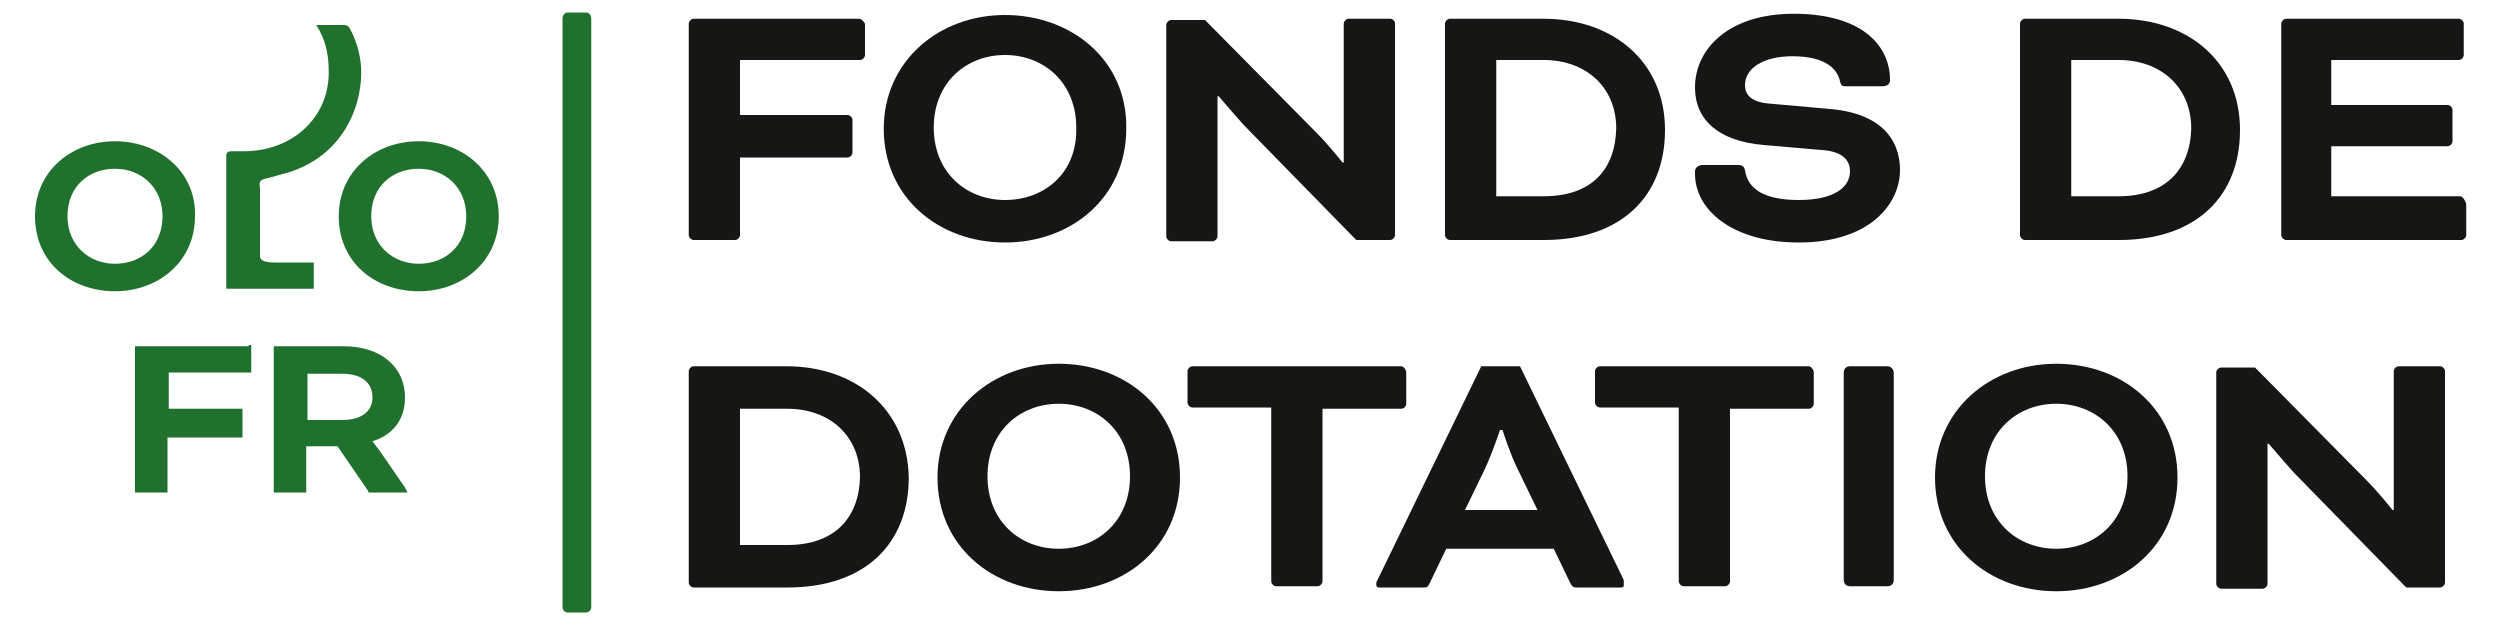
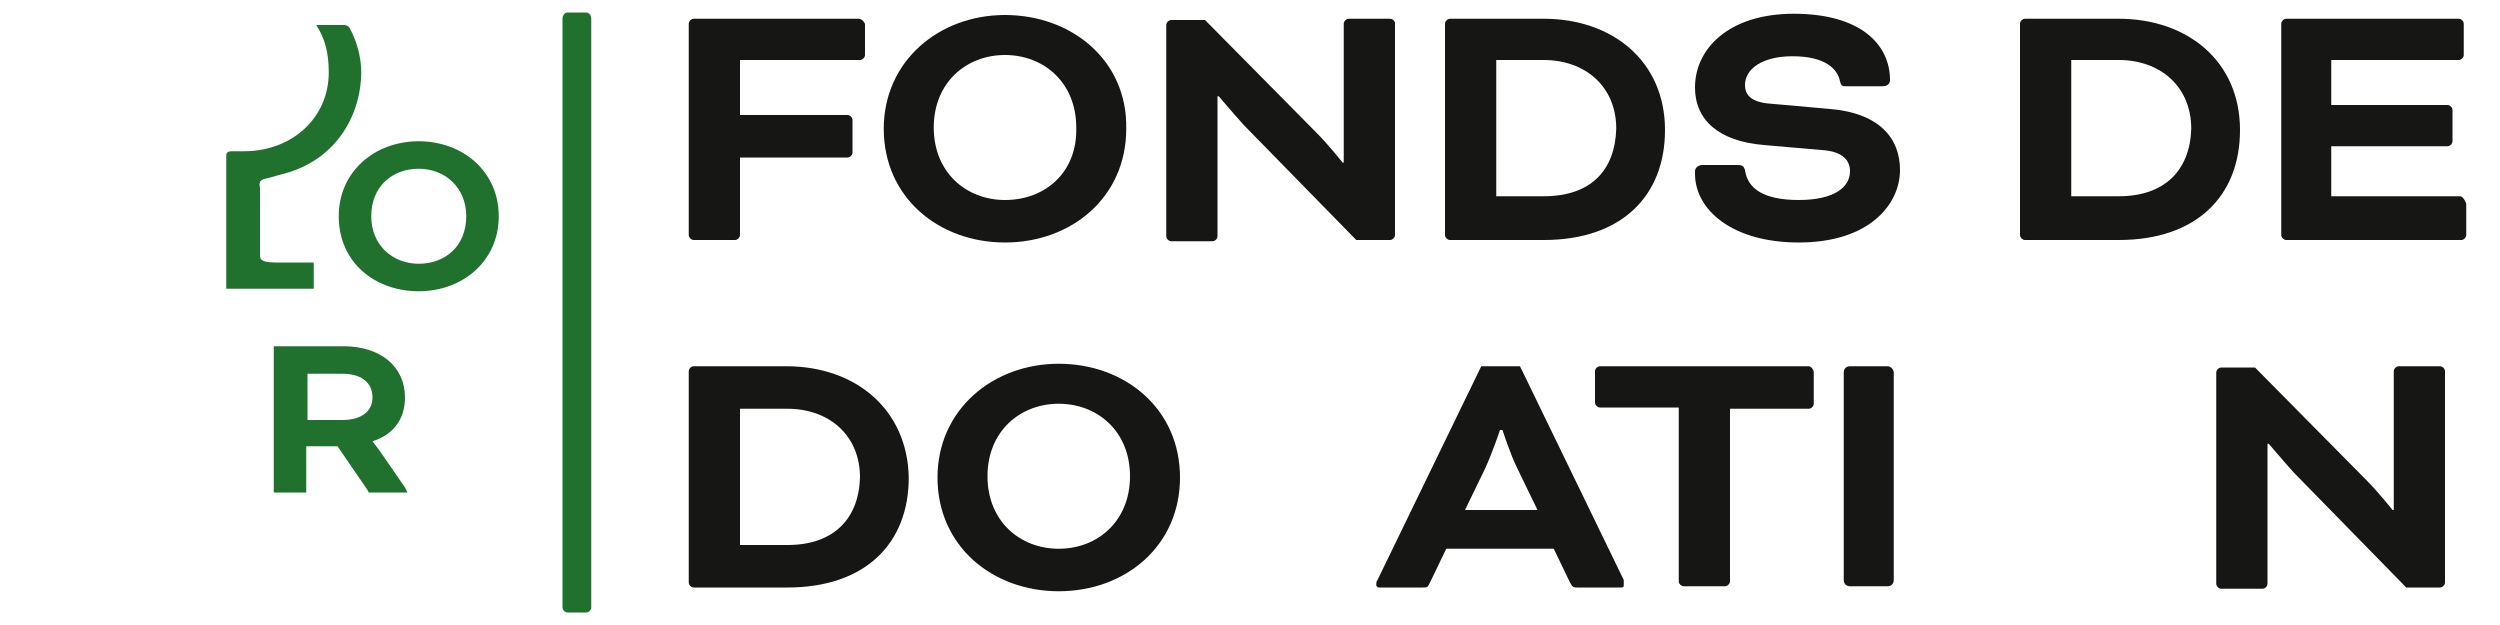
<svg xmlns="http://www.w3.org/2000/svg" version="1.1" id="Calque_1" x="0px" y="0px" viewBox="0 0 200 50" style="enable-background:new 0 0 200 50;" xml:space="preserve">
  <style type="text/css">
	.st0{fill-rule:evenodd;clip-rule:evenodd;fill:#161615;}
	.st1{fill-rule:evenodd;clip-rule:evenodd;fill:#20712E;}
</style>
  <g id="logo_x5F_ODF_x5F_fonds_1_">
    <g id="Tracé_1_4_">
      <g>
        <path class="st0" d="M68.7,1.5H55.5c-0.2,0-0.4,0.2-0.4,0.4v16.9c0,0.2,0.2,0.4,0.4,0.4h3.3c0.2,0,0.4-0.2,0.4-0.4v-6.2h8.6     c0.2,0,0.4-0.2,0.4-0.4V9.6c0-0.2-0.2-0.4-0.4-0.4h-8.6V4.8h9.6c0.2,0,0.4-0.2,0.4-0.4V1.9C69.1,1.7,68.9,1.5,68.7,1.5z" />
      </g>
    </g>
    <g id="Tracé_2_4_">
      <g>
        <path class="st0" d="M80.4,1.2c-5.3,0-9.7,3.7-9.7,9.1c0,5.5,4.4,9.1,9.7,9.1c5.3,0,9.7-3.6,9.7-9.1C90.2,4.8,85.7,1.2,80.4,1.2z      M80.4,16c-3.1,0-5.7-2.2-5.7-5.8c0-3.6,2.6-5.8,5.7-5.8c3.1,0,5.7,2.2,5.7,5.8C86.2,13.8,83.6,16,80.4,16z" />
      </g>
    </g>
    <g id="Tracé_3_4_">
      <g>
        <path class="st0" d="M111.2,1.5h-3.3c-0.2,0-0.4,0.2-0.4,0.4v11.1h-0.1c0,0-1.1-1.4-2.1-2.4l-8.9-9h-2.7c-0.2,0-0.4,0.2-0.4,0.4     v16.9c0,0.2,0.2,0.4,0.4,0.4h3.3c0.2,0,0.4-0.2,0.4-0.4V7.7h0.1c0,0,1.1,1.3,2,2.3l9,9.2h2.7c0.2,0,0.4-0.2,0.4-0.4V1.8     C111.5,1.6,111.4,1.5,111.2,1.5z" />
      </g>
    </g>
    <g id="Tracé_4_4_">
      <g>
        <path class="st0" d="M123.5,1.5H116c-0.2,0-0.4,0.2-0.4,0.4v16.9c0,0.2,0.2,0.4,0.4,0.4h7.5c6.2,0,9.7-3.5,9.7-8.8     C133.2,4.9,129,1.5,123.5,1.5z M123.5,15.7h-3.8V4.8h3.8c3.3,0,5.8,2.1,5.8,5.5C129.2,13.6,127.3,15.7,123.5,15.7z" />
      </g>
    </g>
    <g id="Tracé_5_4_">
      <g>
        <path class="st0" d="M146.2,8.7l-4.5-0.4c-1.6-0.1-2.1-0.7-2.1-1.5c0-1.3,1.4-2.3,3.8-2.3c2.6,0,3.6,1,3.8,2     c0.1,0.4,0.2,0.4,0.5,0.4h2.9c0.4,0,0.6-0.2,0.6-0.5c0-2.8-2.3-5.3-7.7-5.3c-5.2,0-7.9,2.8-7.9,5.9c0,2.6,1.9,4.3,5.5,4.6     l4.6,0.4c1.8,0.1,2.3,0.9,2.3,1.7c0,1.3-1.3,2.3-4.1,2.3c-2.8,0-4.1-0.9-4.3-2.4c-0.1-0.3-0.2-0.4-0.6-0.4h-2.8     c-0.3,0-0.6,0.2-0.6,0.5v0.2c0,2.9,3,5.5,8.3,5.5c5.7,0,8.1-3.1,8.1-5.8C152,11.1,150.4,9,146.2,8.7z" />
      </g>
    </g>
    <g id="Tracé_6_4_">
      <g>
        <path class="st0" d="M169.5,1.5H162c-0.2,0-0.4,0.2-0.4,0.4v16.9c0,0.2,0.2,0.4,0.4,0.4h7.5c6.2,0,9.7-3.5,9.7-8.8     C179.2,4.9,175,1.5,169.5,1.5z M169.5,15.7h-3.8V4.8h3.8c3.3,0,5.8,2.1,5.8,5.5C175.2,13.6,173.2,15.7,169.5,15.7z" />
      </g>
    </g>
    <g id="Tracé_7_4_">
      <g>
        <path class="st0" d="M196.8,15.7h-10.3v-4h9.3c0.2,0,0.4-0.2,0.4-0.4V8.8c0-0.2-0.2-0.4-0.4-0.4h-9.3V4.8h10.2     c0.2,0,0.4-0.2,0.4-0.4V1.9c0-0.2-0.2-0.4-0.4-0.4h-13.8c-0.2,0-0.4,0.2-0.4,0.4v16.9c0,0.2,0.2,0.4,0.4,0.4h14     c0.2,0,0.4-0.2,0.4-0.4v-2.5C197.2,16,197,15.7,196.8,15.7z" />
      </g>
    </g>
    <g id="Tracé_8_4_">
      <g>
        <path class="st0" d="M62.9,29.3h-7.4c-0.2,0-0.4,0.2-0.4,0.4v16.9c0,0.2,0.2,0.4,0.4,0.4H63c6.2,0,9.7-3.5,9.7-8.8     C72.6,32.8,68.5,29.3,62.9,29.3z M63,43.6h-3.8V32.7h3.8c3.3,0,5.8,2.1,5.8,5.5C68.7,41.5,66.7,43.6,63,43.6z" />
      </g>
    </g>
    <g id="Tracé_9_4_">
      <g>
        <path class="st0" d="M84.7,29.1c-5.3,0-9.7,3.7-9.7,9.1c0,5.5,4.4,9.1,9.7,9.1c5.3,0,9.7-3.6,9.7-9.1     C94.4,32.7,90,29.1,84.7,29.1z M84.7,43.9c-3.1,0-5.7-2.2-5.7-5.8c0-3.6,2.6-5.8,5.7-5.8c3.1,0,5.7,2.2,5.7,5.8     C90.4,41.7,87.8,43.9,84.7,43.9z" />
      </g>
    </g>
    <g id="Tracé_10_4_">
      <g>
-         <path class="st0" d="M112.1,29.3H95.4c-0.2,0-0.4,0.2-0.4,0.4v2.5c0,0.2,0.2,0.4,0.4,0.4h6.3v13.9c0,0.2,0.2,0.4,0.4,0.4h3.3     c0.2,0,0.4-0.2,0.4-0.4V32.7h6.3c0.2,0,0.4-0.2,0.4-0.4v-2.5C112.5,29.6,112.3,29.3,112.1,29.3z" />
-       </g>
+         </g>
    </g>
    <g id="Tracé_11_4_">
      <g>
        <path class="st0" d="M129.9,46.4l-8.3-17.1h-3.1l-8.3,17.1c-0.1,0.1-0.1,0.3-0.1,0.4s0.1,0.2,0.2,0.2h3.5c0.4,0,0.4,0,0.6-0.4     l1.3-2.7h8.6l1.3,2.7c0.2,0.4,0.3,0.4,0.6,0.4h3.5c0.2,0,0.2-0.1,0.2-0.2S129.9,46.5,129.9,46.4z M117.2,40.8l1.6-3.3     c0.6-1.3,1.2-3.1,1.2-3.1h0.2c0,0,0.6,1.9,1.2,3.1l1.6,3.3H117.2z" />
      </g>
    </g>
    <g id="Tracé_12_4_">
      <g>
        <path class="st0" d="M144.7,29.3h-16.7c-0.2,0-0.4,0.2-0.4,0.4v2.5c0,0.2,0.2,0.4,0.4,0.4h6.3v13.9c0,0.2,0.2,0.4,0.4,0.4h3.3     c0.2,0,0.4-0.2,0.4-0.4V32.7h6.3c0.2,0,0.4-0.2,0.4-0.4v-2.5C145.1,29.6,144.9,29.3,144.7,29.3z" />
      </g>
    </g>
    <g id="Rectangle_1_4_">
      <g>
        <path class="st0" d="M151,29.3h-3c-0.3,0-0.5,0.2-0.5,0.5v16.6c0,0.3,0.2,0.5,0.5,0.5h3c0.3,0,0.5-0.2,0.5-0.5V29.8     C151.5,29.6,151.3,29.3,151,29.3z" />
      </g>
    </g>
    <g id="Tracé_13_4_">
      <g>
-         <path class="st0" d="M164.5,29.1c-5.3,0-9.7,3.7-9.7,9.1c0,5.5,4.4,9.1,9.7,9.1c5.3,0,9.7-3.6,9.7-9.1     C174.2,32.7,169.8,29.1,164.5,29.1z M164.5,43.9c-3.1,0-5.7-2.2-5.7-5.8c0-3.6,2.6-5.8,5.7-5.8c3.1,0,5.7,2.2,5.7,5.8     C170.2,41.7,167.6,43.9,164.5,43.9z" />
-       </g>
+         </g>
    </g>
    <g id="Tracé_14_4_">
      <g>
        <path class="st0" d="M195.2,29.3h-3.3c-0.2,0-0.4,0.2-0.4,0.4v11.1h-0.1c0,0-1.1-1.4-2.1-2.4l-8.9-9h-2.7c-0.2,0-0.4,0.2-0.4,0.4     v16.9c0,0.2,0.2,0.4,0.4,0.4h3.3c0.2,0,0.4-0.2,0.4-0.4V35.5h0.1c0,0,1.1,1.3,2,2.3l9,9.2h2.7c0.2,0,0.4-0.2,0.4-0.4V29.7     C195.6,29.5,195.4,29.3,195.2,29.3z" />
      </g>
    </g>
    <g id="Tracé_15_4_">
      <g>
        <path class="st1" d="M21.2,14.3c0.5-0.1,1.1-0.3,1.1-0.3c4.9-1.1,6.6-5.2,6.6-8.2c0-1.1-0.3-2.4-0.9-3.5c0,0-0.1-0.3-0.5-0.3     h-2.2c0.7,1.1,1,2.2,1,3.8c0,3.6-2.9,6.3-6.8,6.3c-0.4,0-0.7,0-1,0c-0.4,0-0.4,0.3-0.4,0.3v10.7h7V21h-3.1     c-1.3,0-1.2-0.4-1.2-0.7V15C20.7,14.6,20.8,14.4,21.2,14.3z" />
      </g>
    </g>
    <g id="Tracé_16_4_">
      <g>
-         <path class="st1" d="M9.2,11.3c-3.5,0-6.4,2.4-6.4,6c0,3.7,2.9,6,6.4,6c3.5,0,6.4-2.4,6.4-6C15.7,13.7,12.7,11.3,9.2,11.3z      M9.2,21.1c-2.1,0-3.8-1.5-3.8-3.8c0-2.4,1.7-3.8,3.8-3.8c2.1,0,3.8,1.5,3.8,3.8C13,19.7,11.3,21.1,9.2,21.1z" />
-       </g>
+         </g>
    </g>
    <g id="Tracé_17_4_">
      <g>
        <path class="st1" d="M33.5,11.3c-3.5,0-6.4,2.4-6.4,6c0,3.7,2.9,6,6.4,6c3.5,0,6.4-2.4,6.4-6C39.9,13.7,37,11.3,33.5,11.3z      M33.5,21.1c-2.1,0-3.8-1.5-3.8-3.8c0-2.4,1.7-3.8,3.8-3.8c2.1,0,3.8,1.5,3.8,3.8C37.3,19.7,35.6,21.1,33.5,21.1z" />
      </g>
    </g>
    <g id="Tracé_18_4_">
      <g>
-         <path class="st1" d="M19.9,27.7C19.8,27.7,19.8,27.7,19.9,27.7l-9.1,0v11.7h2.6V35h5.7c0,0,0.1,0,0.1,0h0.2v-0.2c0,0,0,0,0-0.1     v-1.7c0,0,0,0,0-0.1v-0.2h-5.9v-2.9h6.6v-2.2H19.9z" />
-       </g>
+         </g>
    </g>
    <g id="Tracé_19_4_">
      <g>
        <path class="st1" d="M32.4,39L32.4,39C32.4,39,32.4,39,32.4,39l-2-2.9c-0.3-0.4-0.6-0.8-0.6-0.8v0c1.6-0.5,2.6-1.7,2.6-3.5     c0-2.5-2-4.1-4.9-4.1h-5.6v11.7h2.6v-3.7h2.5l2.4,3.5l0,0l0.1,0.2h3.1L32.4,39z M27.4,33.6h-2.8v-3.7h2.8c1.5,0,2.4,0.7,2.4,1.9     C29.8,32.9,28.9,33.6,27.4,33.6z" />
      </g>
    </g>
    <g id="Tracé_20_4_">
      <g>
        <path class="st1" d="M46.9,1h-1.5C45.2,1,45,1.2,45,1.5v47.1c0,0.2,0.2,0.4,0.4,0.4h1.5c0.2,0,0.4-0.2,0.4-0.4V1.5     C47.3,1.2,47.1,1,46.9,1z" />
      </g>
    </g>
  </g>
</svg>